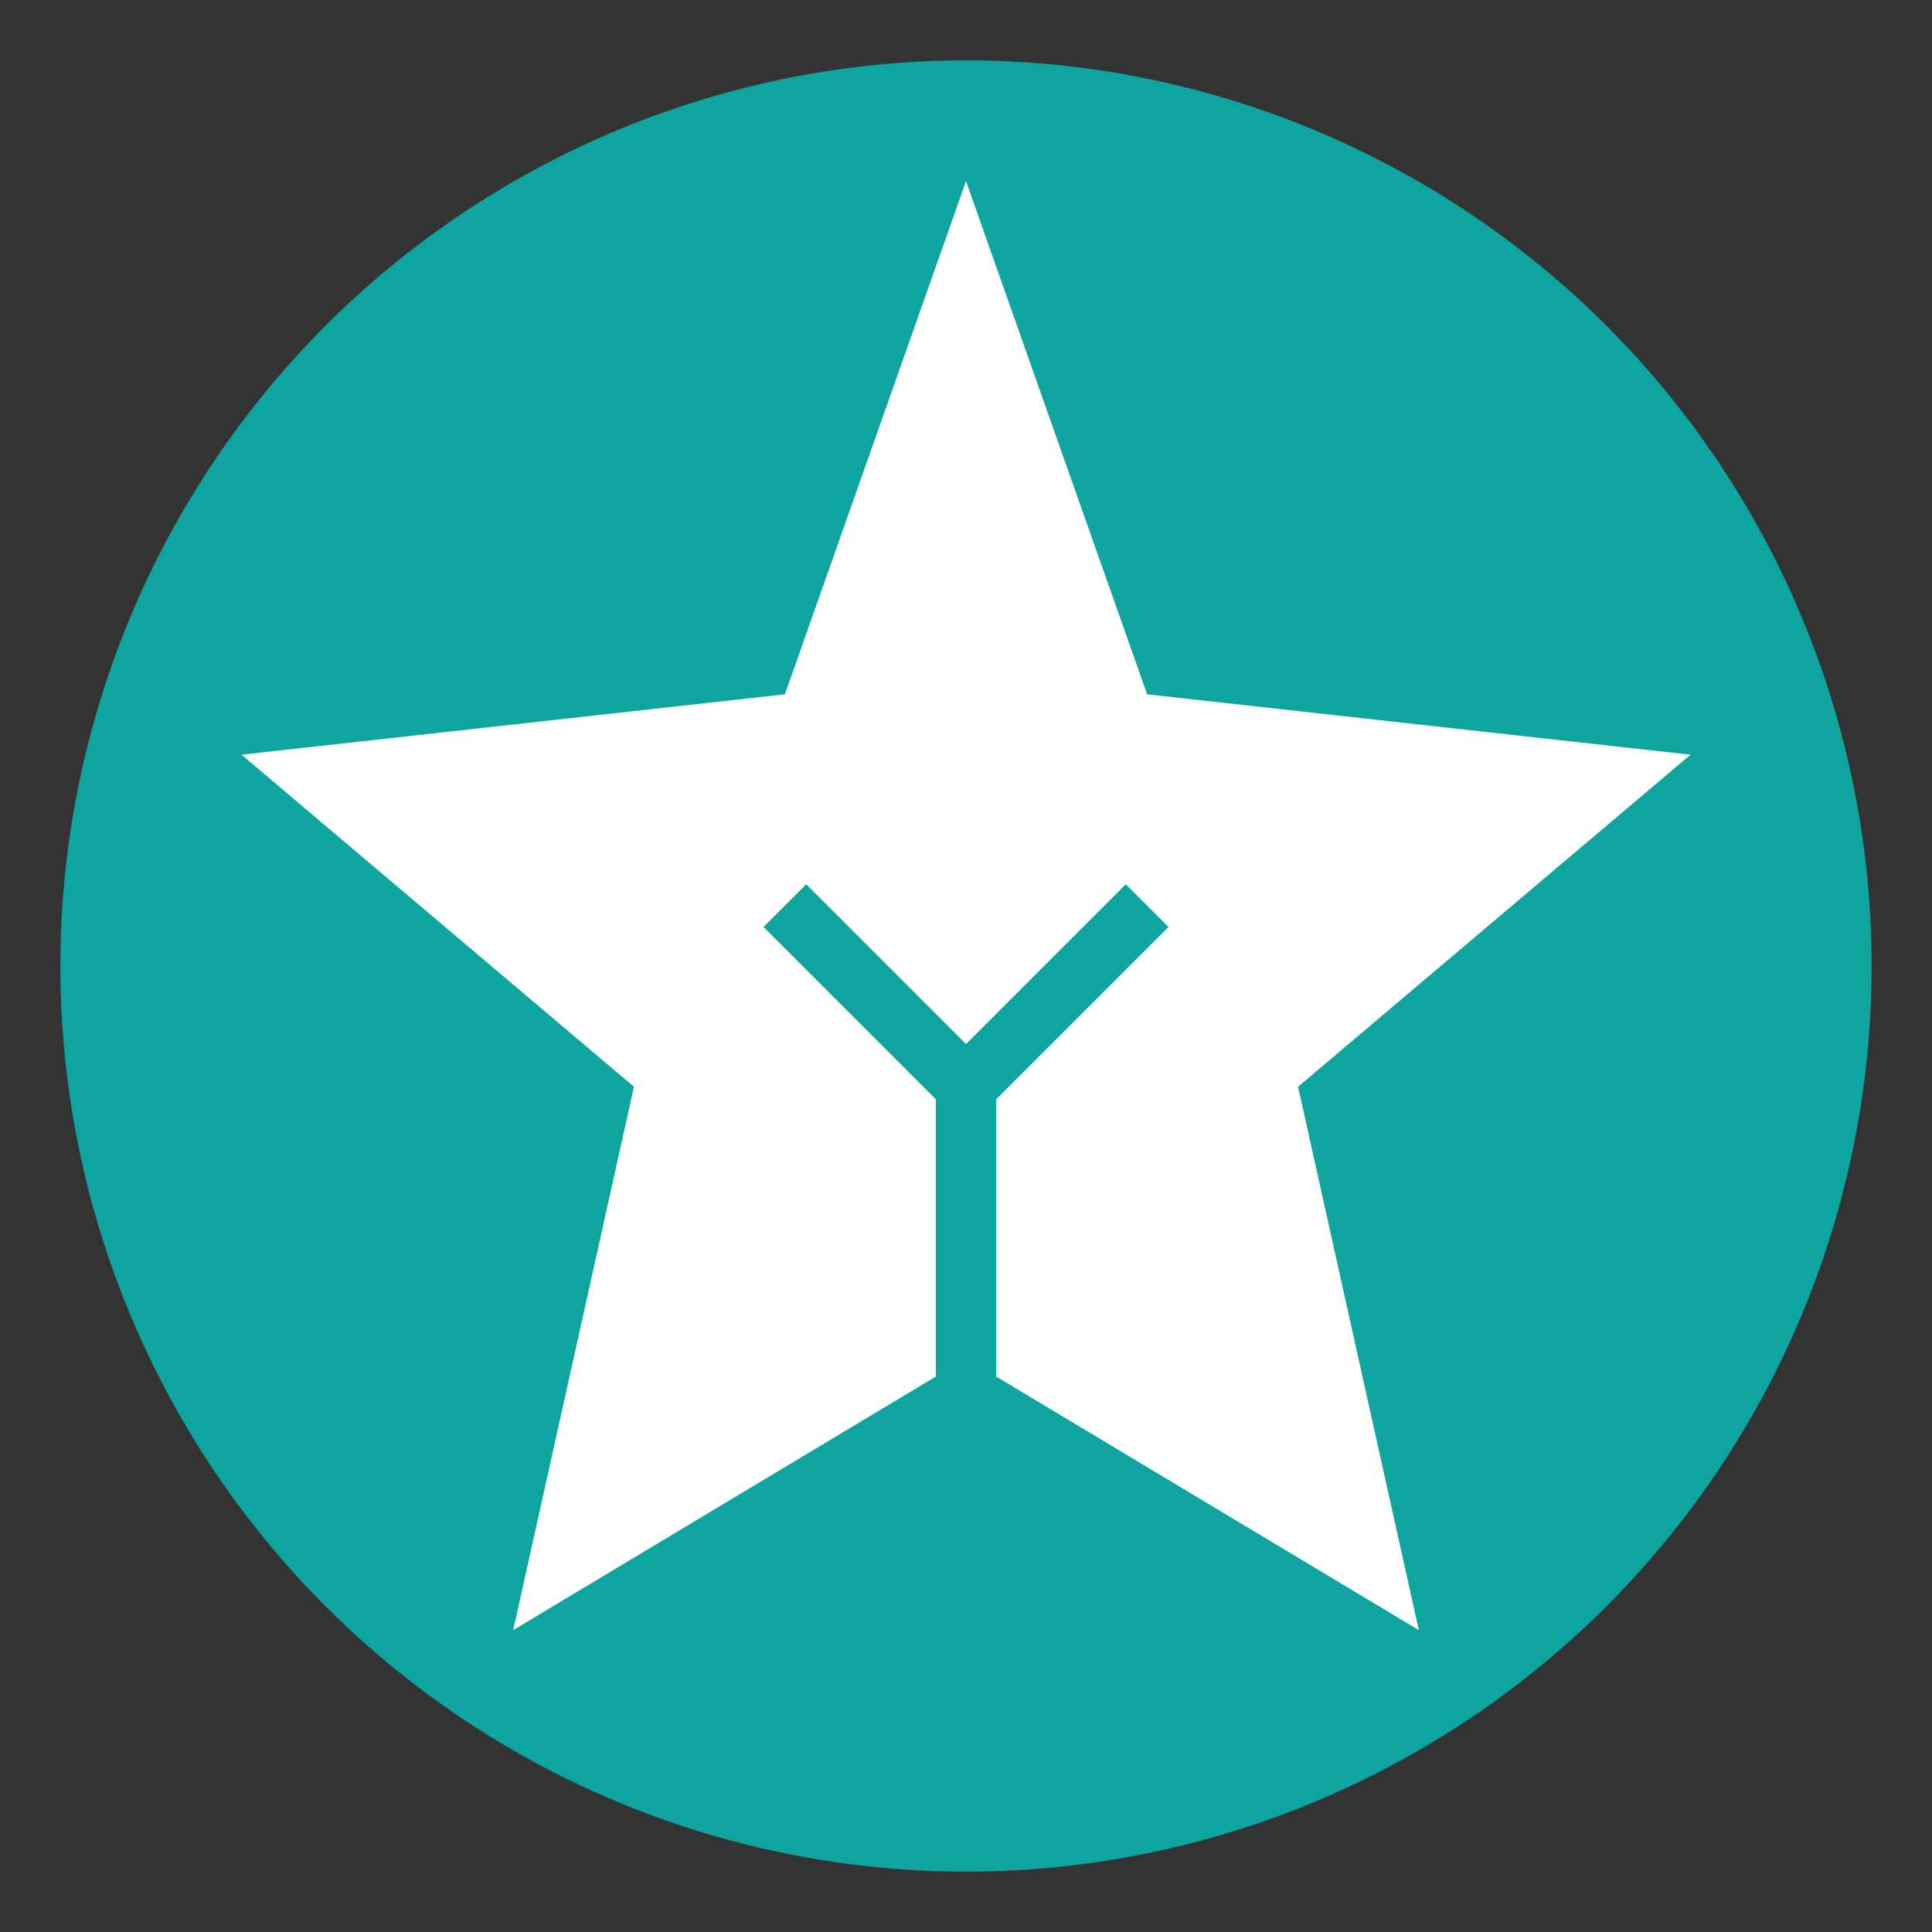
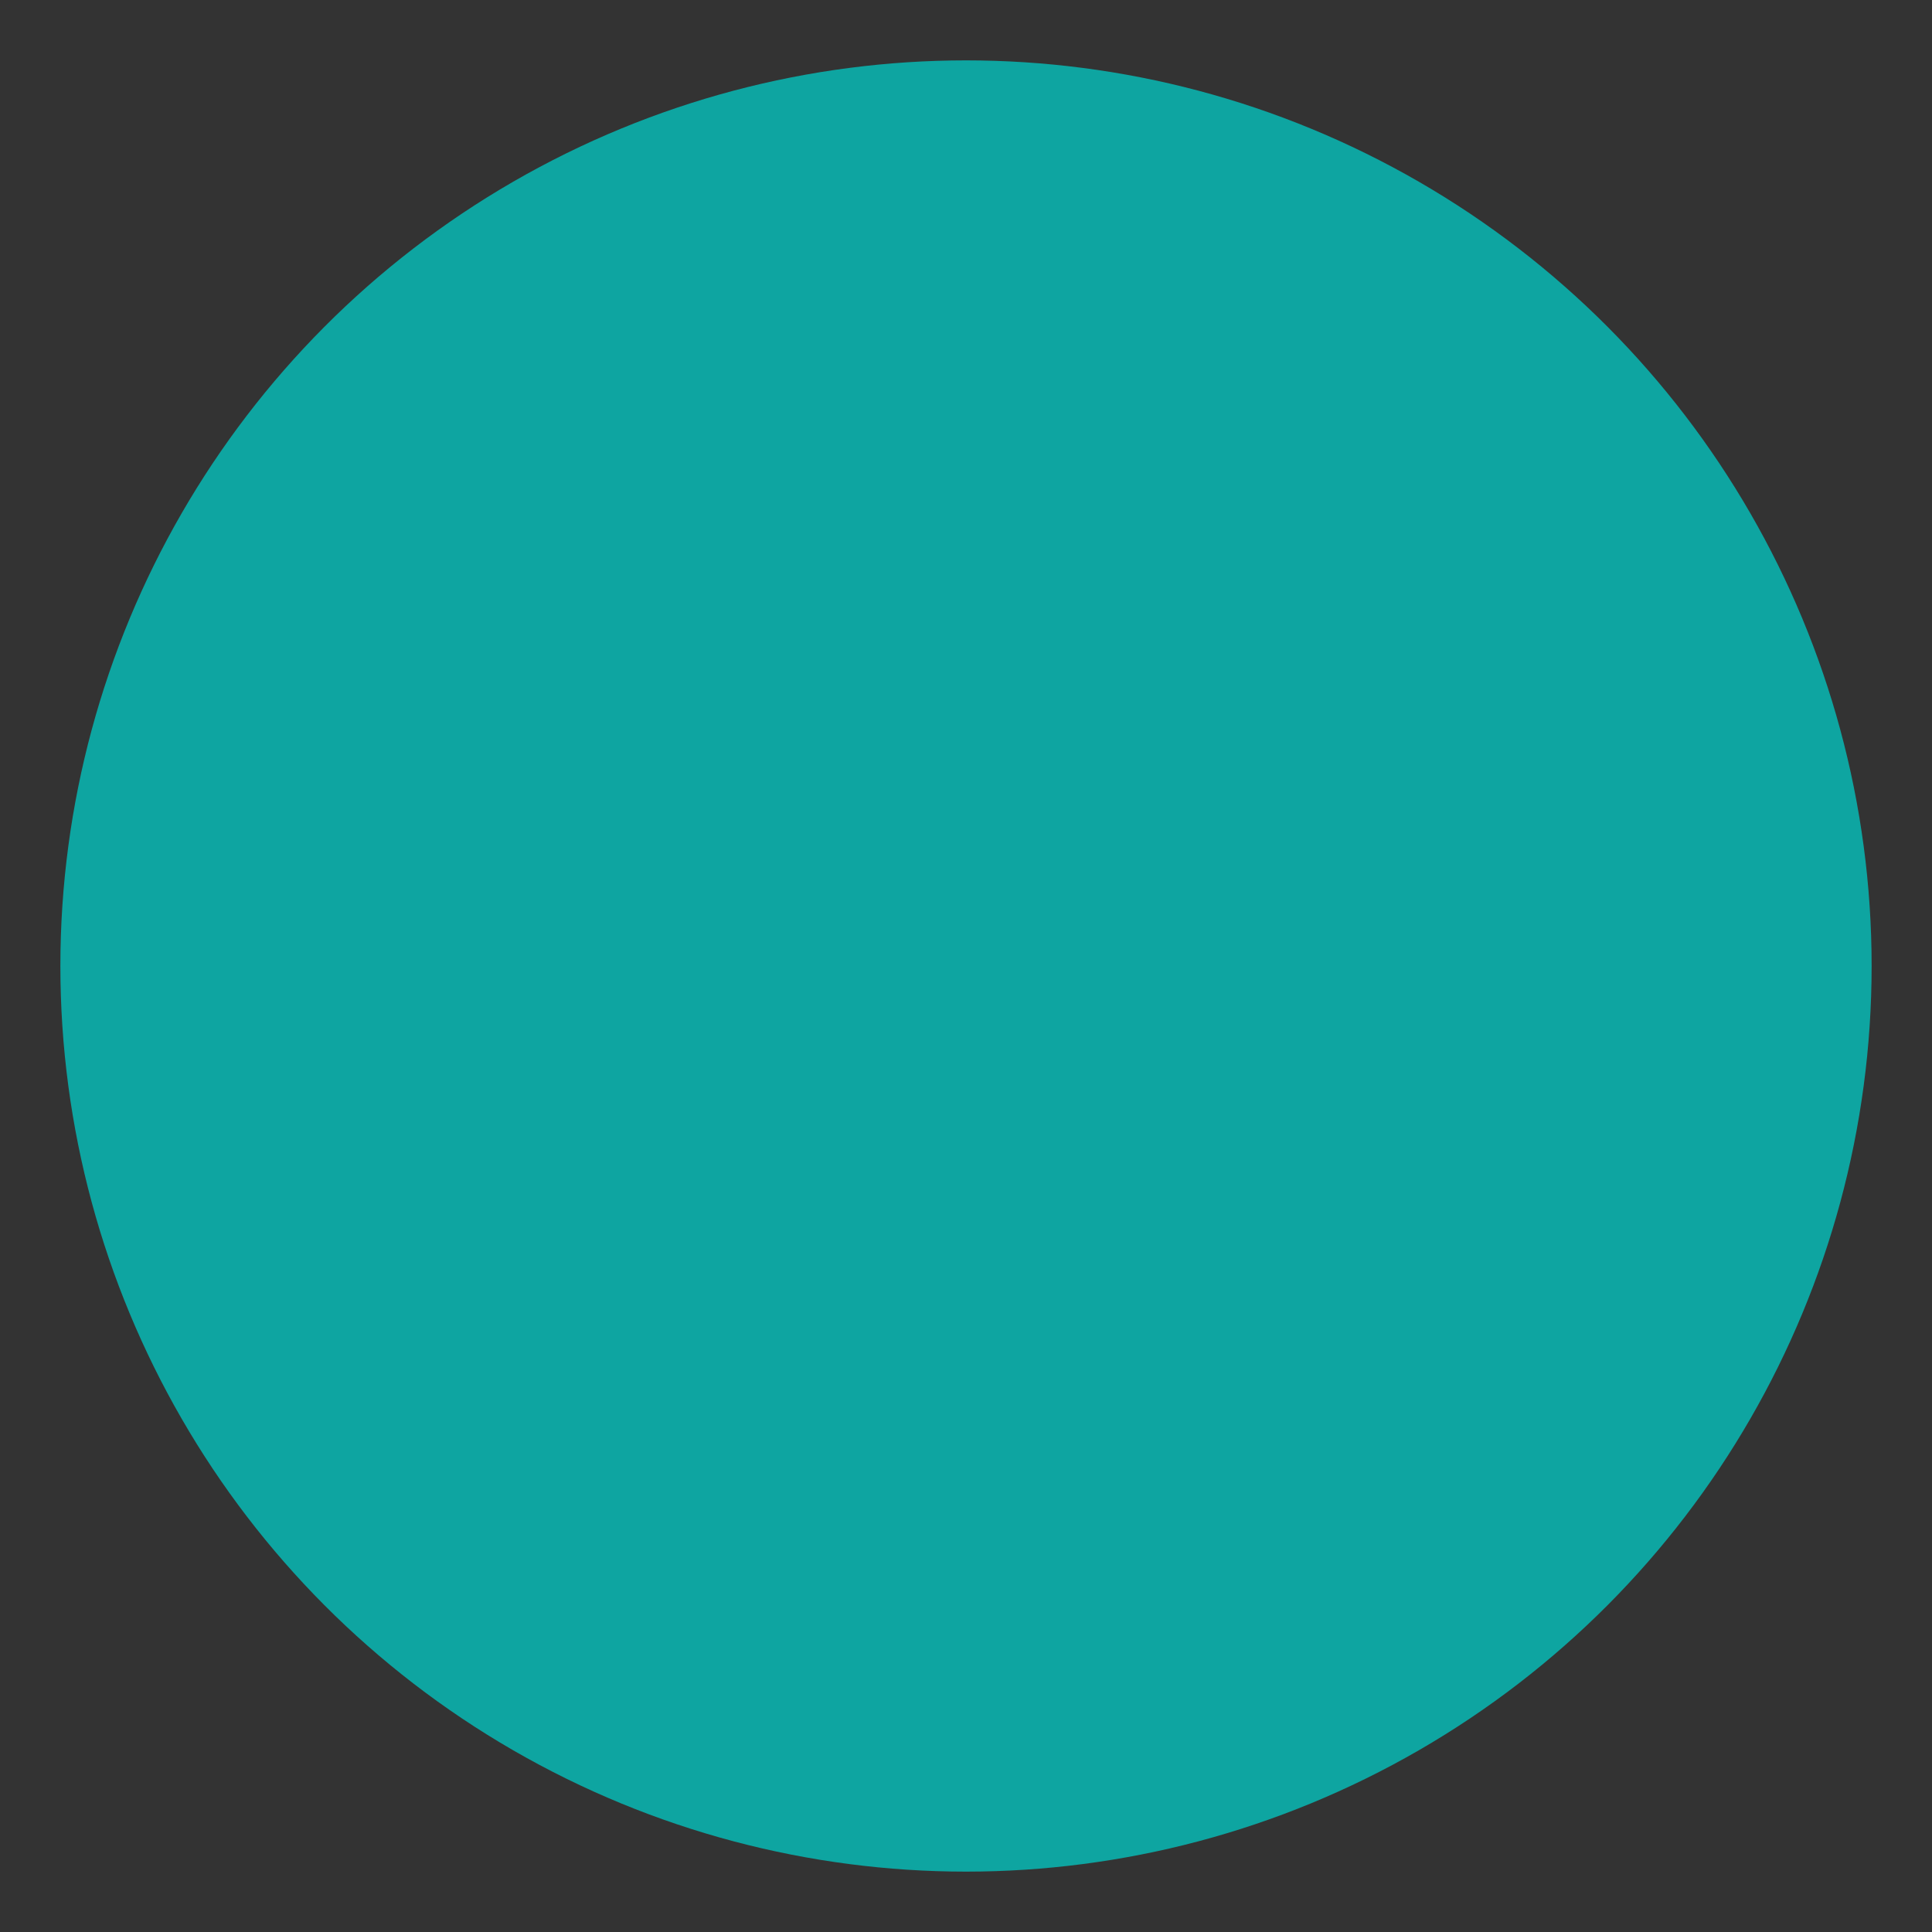
<svg xmlns="http://www.w3.org/2000/svg" width="32" height="32" viewBox="0 0 32 32" fill="none">
  <rect x="0" y="0" width="32" height="32" fill="#333333" stroke="none" />
  <circle cx="16" cy="16" r="15" fill="#0ea5a1" />
-   <path d="M16 3L19 11.5L28 12.5L21.5 18L23.5 27L16 22.5L8.5 27L10.5 18L4 12.5L13 11.5L16 3Z" fill="white" />
-   <path d="M16 18L16 23M16 18L13 15M16 18L19 15" stroke="#0ea5a1" strokeWidth="2" strokeLinecap="round" strokeLinejoin="round" />
</svg>